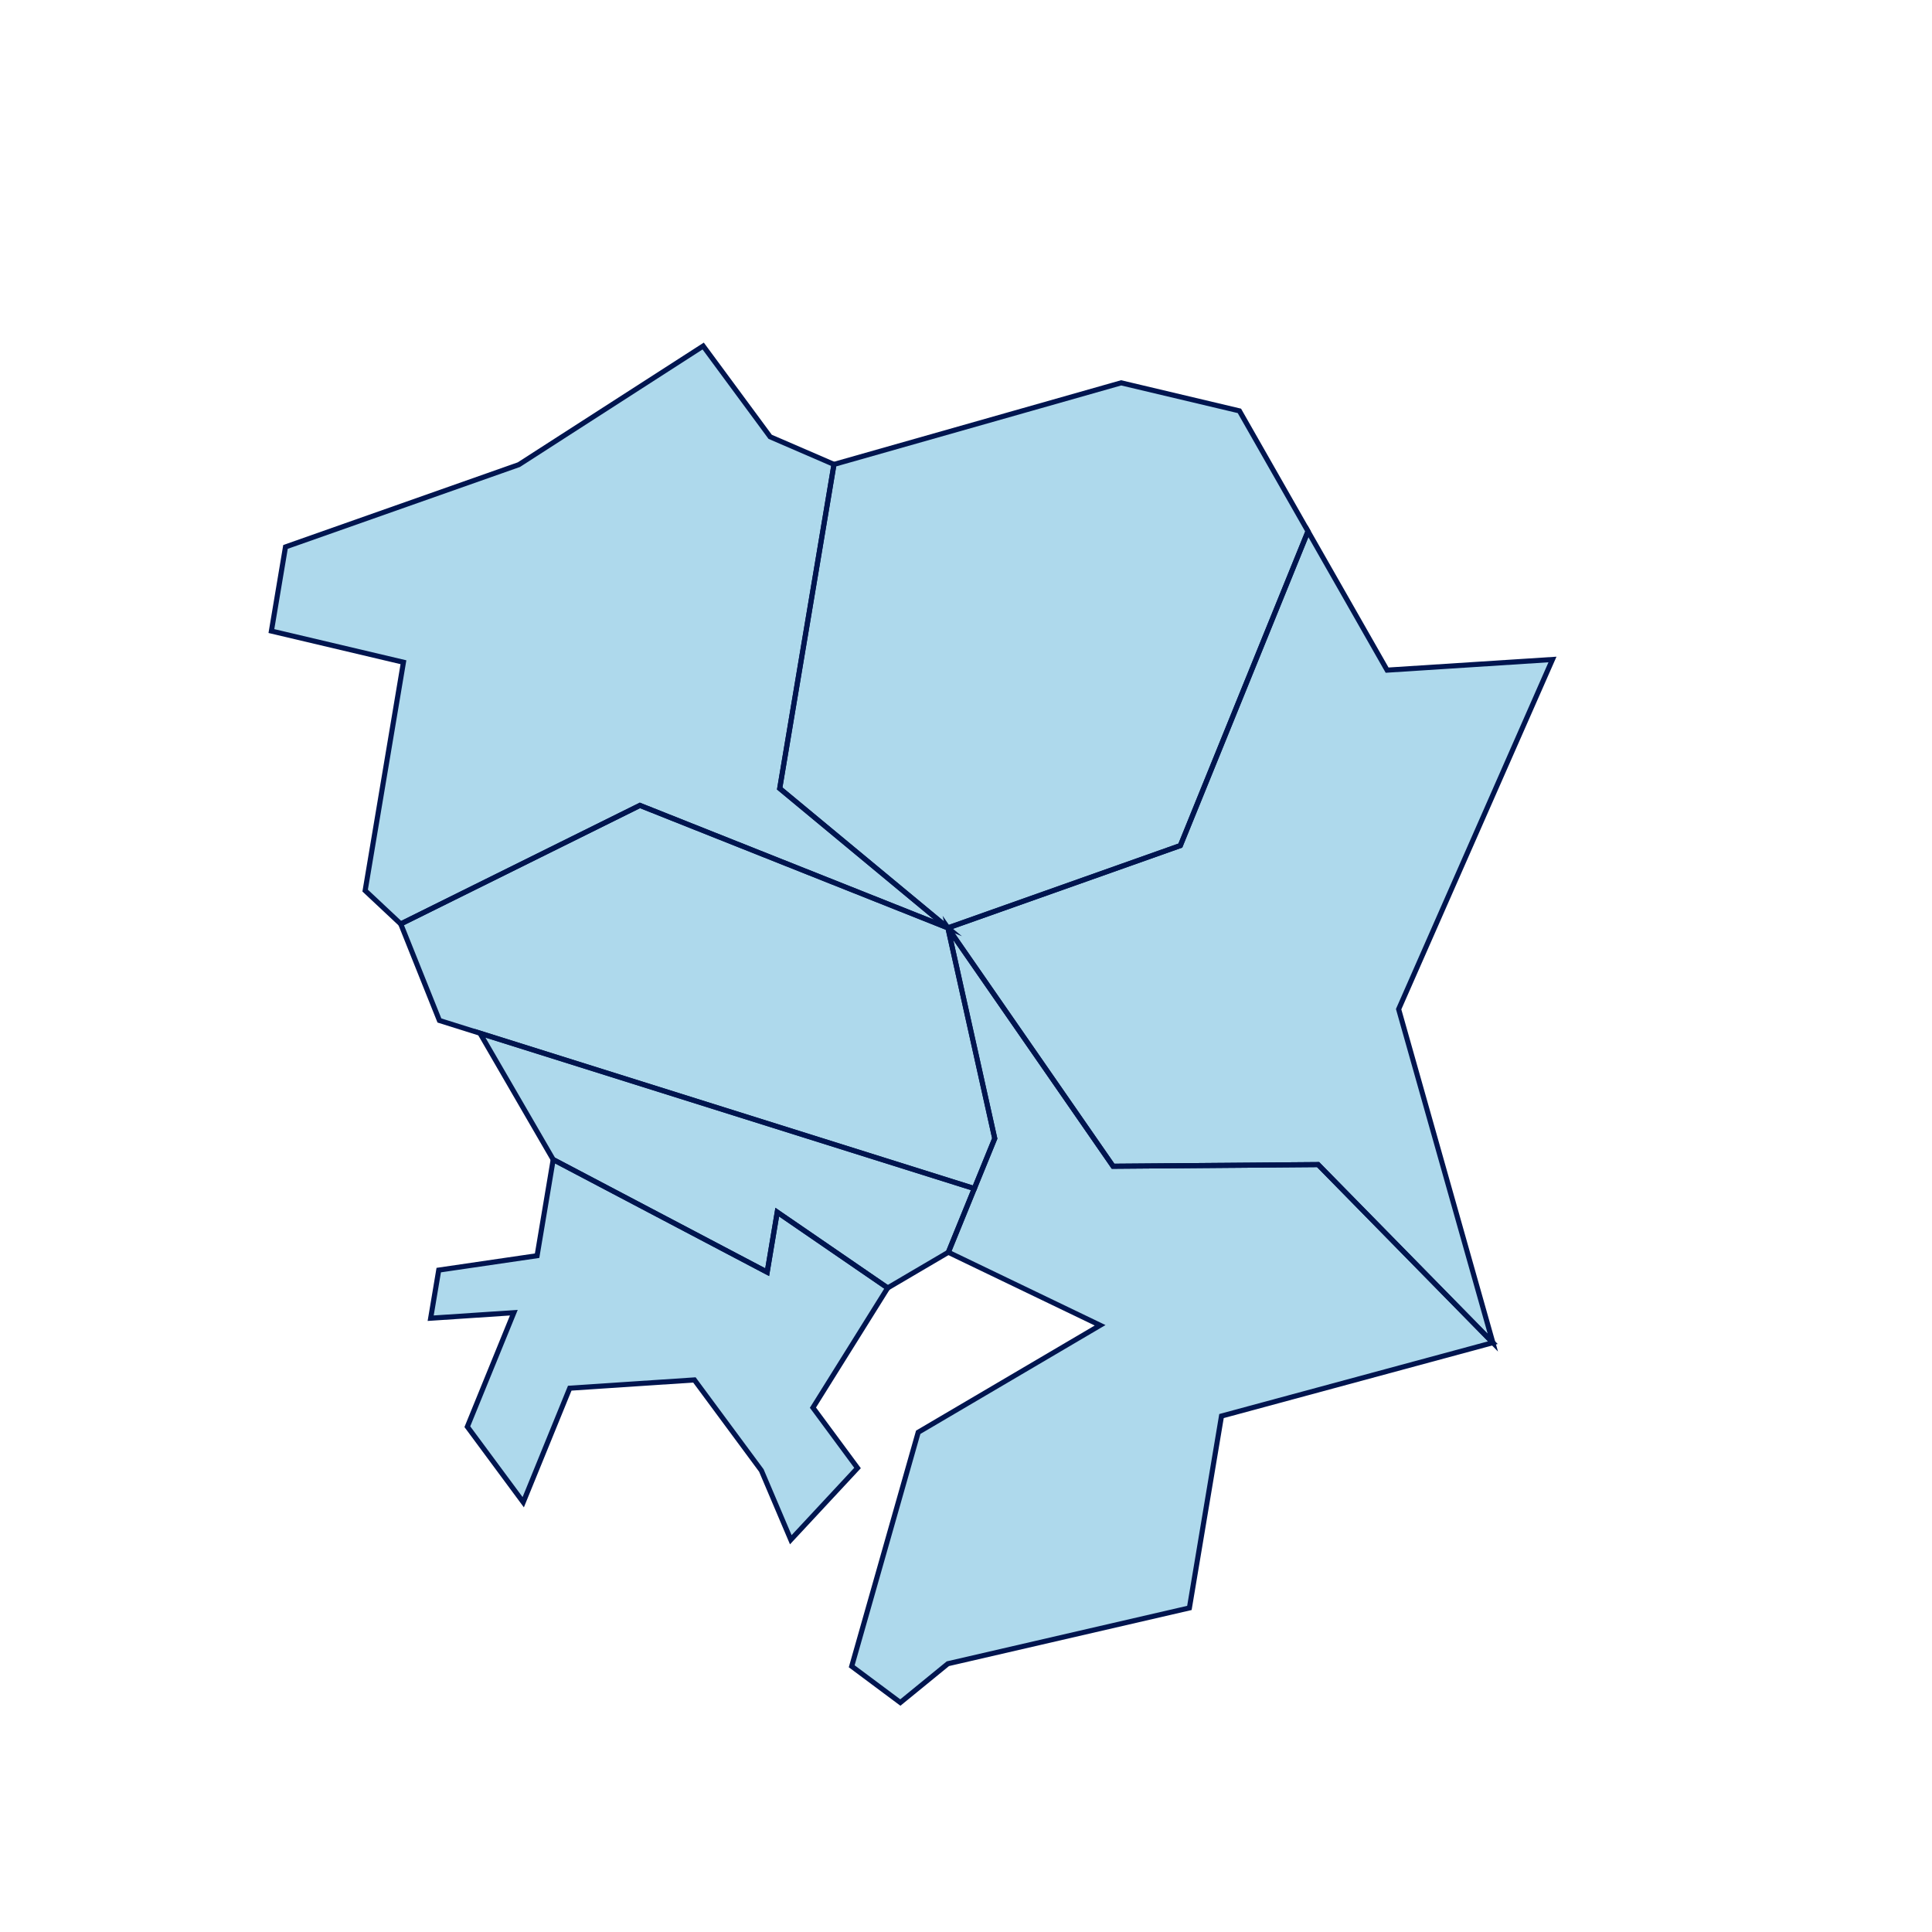
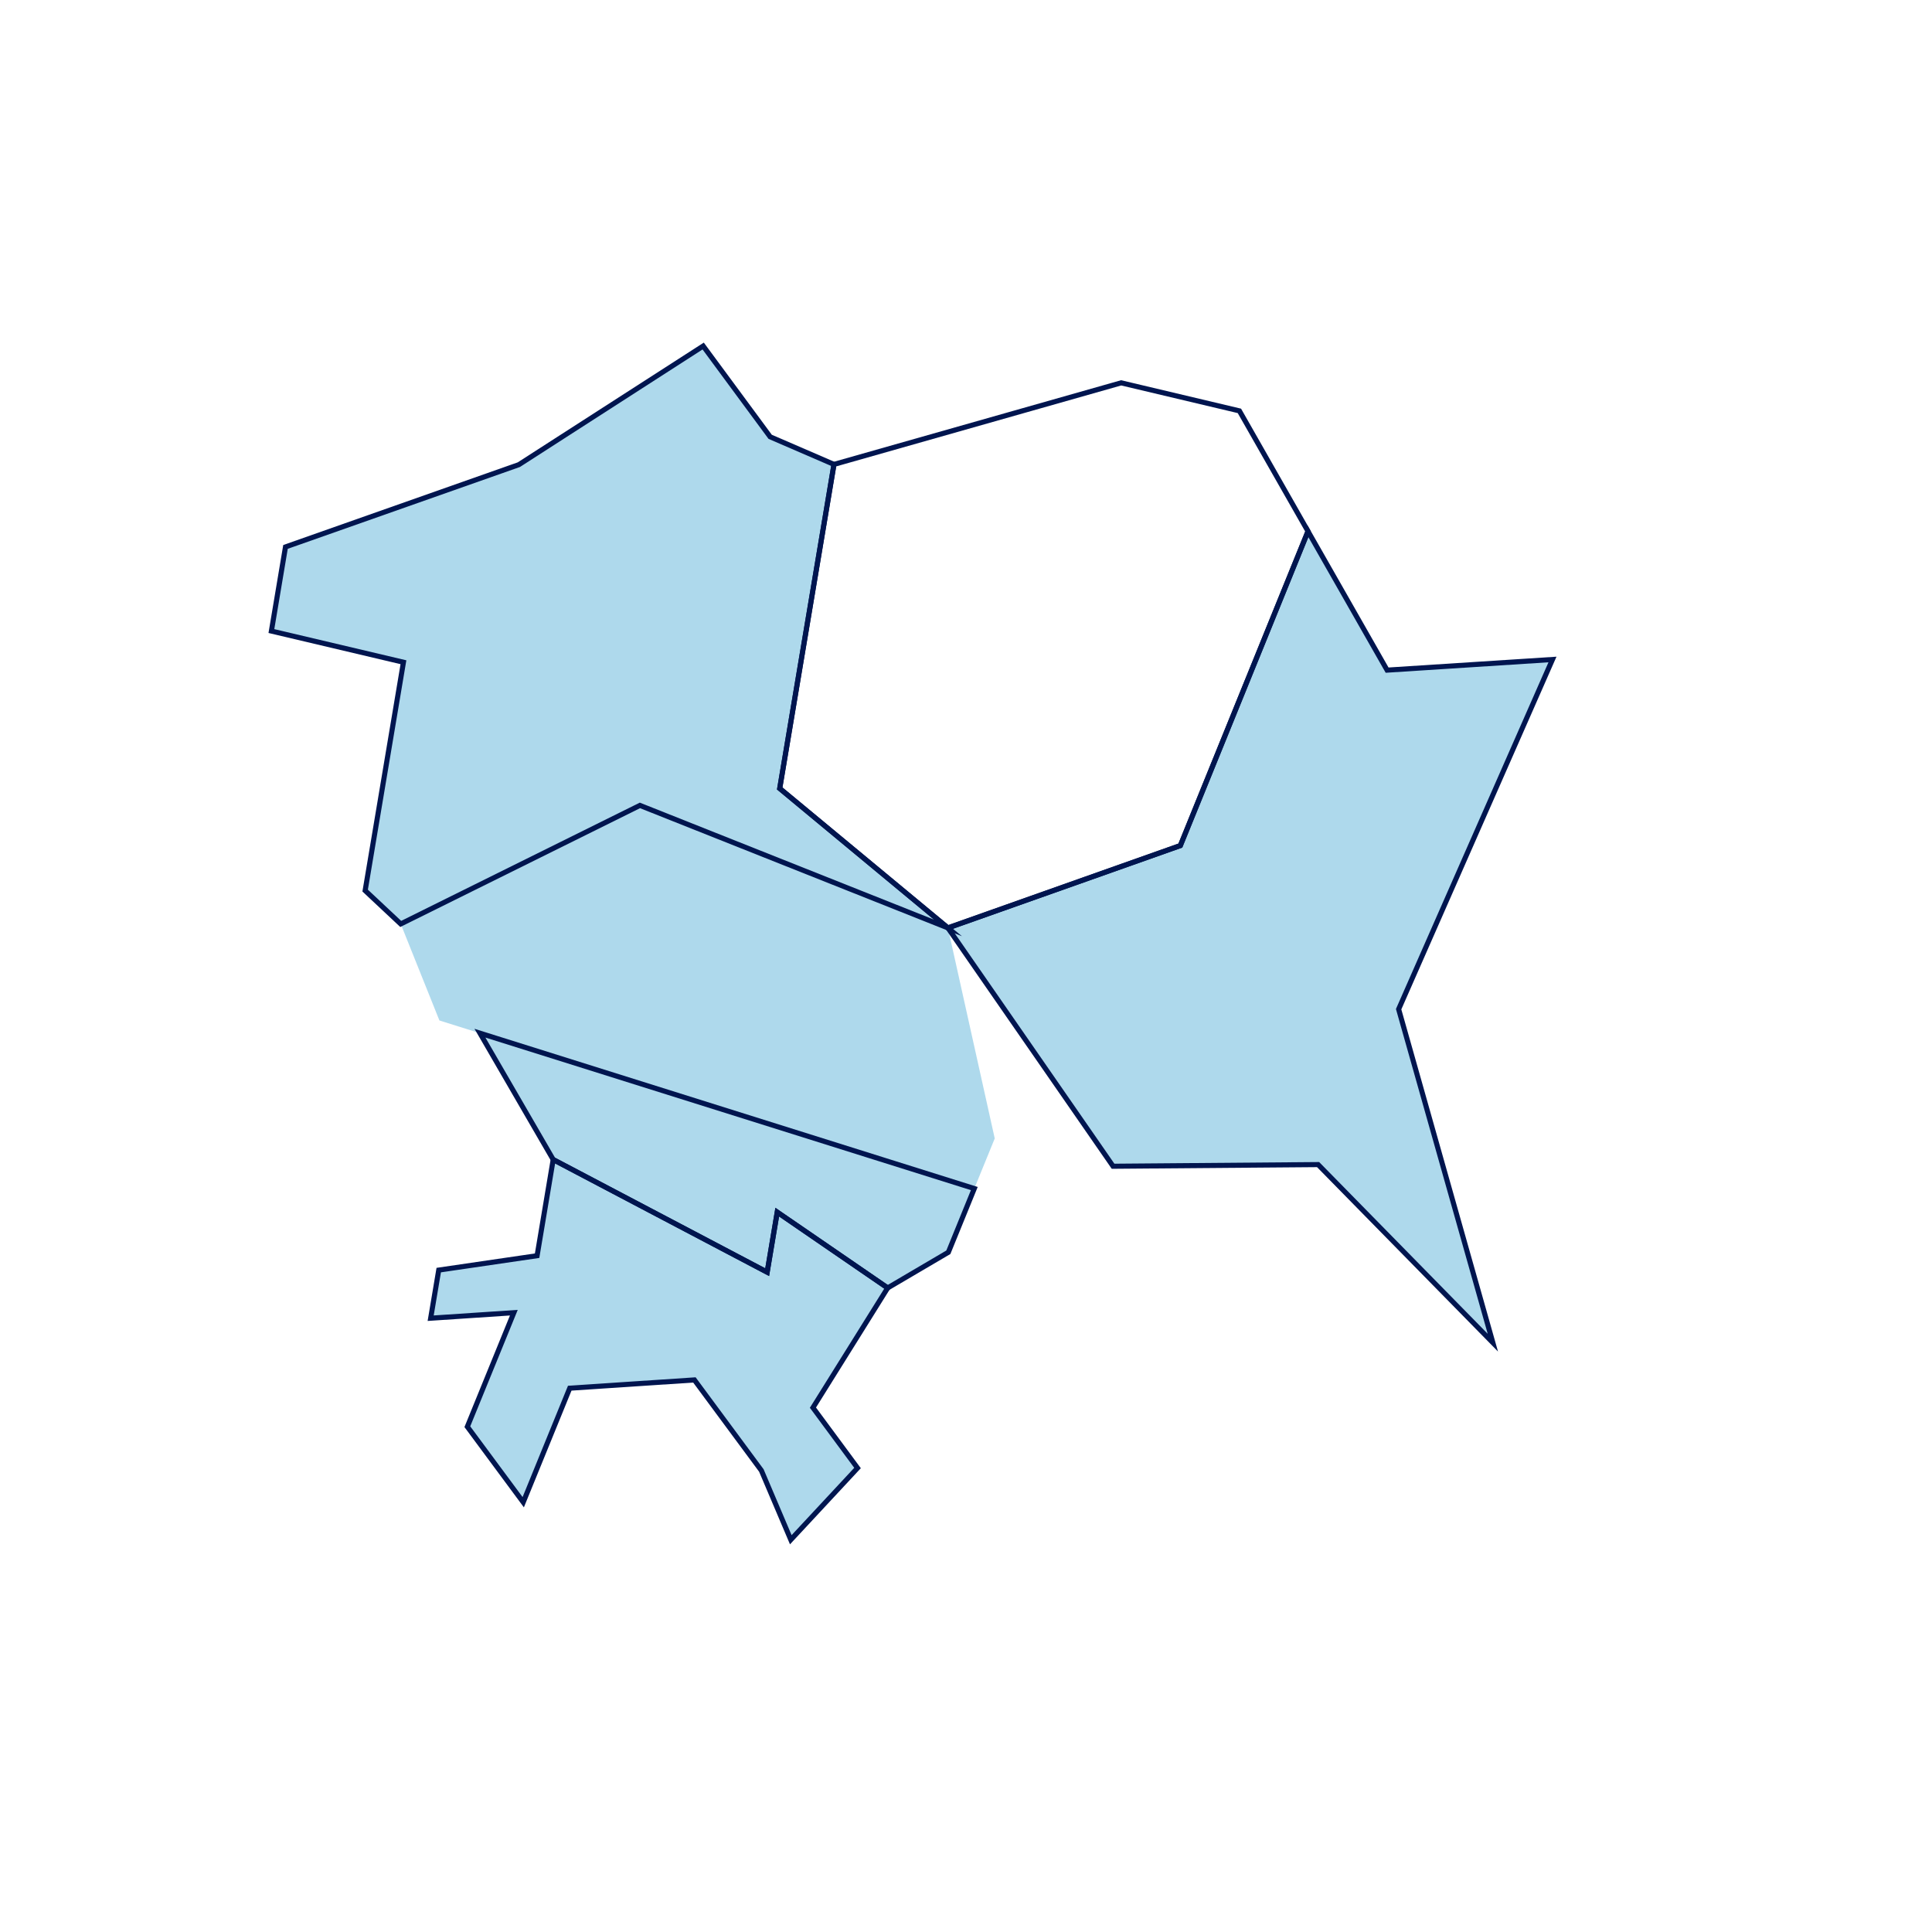
<svg xmlns="http://www.w3.org/2000/svg" viewBox="0 0 570 570">
  <defs>
    <style>
      .cls-1 {
        fill: #1992ca;
        opacity: 0.35;
      }

      .cls-2 {
        fill: none;
        stroke: #00154f;
        stroke-miterlimit: 10;
        stroke-width: 1.5px;
      }
    </style>
  </defs>
  <g id="地図">
    <g>
      <polygon class="cls-1" points="440.44 396.13 412.64 297.74 458.03 194.57 409.24 197.71 385.9 156.75 348.24 249.47 279.67 273.76 328.39 344.08 388.88 343.59 440.44 396.13" />
-       <polygon class="cls-1" points="230.04 232.62 246.05 137.01 330.77 112.95 365.66 121.22 385.9 156.75 348.24 249.47 279.67 273.76 230.04 232.62" />
-       <polygon class="cls-1" points="440.44 396.13 360.38 417.78 350.91 474.39 279.65 490.85 265.63 502.3 251.28 491.6 270.9 422.57 324.57 391 279.79 369.46 293.48 335.88 279.67 273.76 328.39 344.08 388.88 343.59 440.44 396.13" />
      <polygon class="cls-1" points="118.23 272.59 188.8 237.62 279.67 273.76 293.48 335.88 287.45 350.66 129.64 301.07 118.23 272.59" />
      <polygon class="cls-1" points="279.79 369.46 261.89 379.98 229.31 357.62 226.34 375.33 163.21 342.11 141.6 304.82 287.45 350.66 279.79 369.46" />
      <polygon class="cls-1" points="233.31 454.27 253 433.11 239.84 415.3 261.89 379.98 229.31 357.62 226.34 375.33 163.21 342.11 158.46 370.47 129.44 374.72 127.06 388.91 151.6 387.28 137.88 420.92 154.37 443.2 168.09 409.56 204.87 407.12 224.62 433.83 233.31 454.27" />
      <polygon class="cls-1" points="246.05 137.01 227.22 128.87 207.46 102.09 153.08 137.09 84.23 161.36 80.07 186.18 119.03 195.38 107.73 262.75 118.23 272.59 188.8 237.62 279.67 273.76 230.04 232.62 246.05 137.01" />
      <polygon class="cls-2" points="440.44 396.13 412.64 297.74 458.03 194.57 409.24 197.71 385.9 156.75 348.24 249.47 279.67 273.76 328.39 344.08 388.88 343.59 440.44 396.13" />
      <polygon class="cls-2" points="230.04 232.62 246.05 137.01 330.77 112.95 365.66 121.22 385.9 156.75 348.24 249.47 279.67 273.76 230.04 232.62" />
-       <polygon class="cls-2" points="440.44 396.13 360.38 417.78 350.91 474.39 279.65 490.85 265.63 502.3 251.28 491.6 270.9 422.57 324.57 391 279.79 369.46 293.48 335.88 279.67 273.76 328.39 344.08 388.88 343.59 440.44 396.13" />
-       <polygon class="cls-2" points="118.23 272.59 188.8 237.62 279.67 273.76 293.48 335.88 287.45 350.66 129.64 301.07 118.23 272.59" />
      <polygon class="cls-2" points="279.79 369.46 261.89 379.98 229.31 357.62 226.34 375.33 163.21 342.11 141.6 304.82 287.45 350.66 279.79 369.46" />
      <polygon class="cls-2" points="233.31 454.27 253 433.11 239.84 415.3 261.89 379.98 229.31 357.62 226.34 375.33 163.21 342.11 158.46 370.47 129.44 374.72 127.06 388.91 151.6 387.28 137.88 420.92 154.37 443.2 168.09 409.56 204.87 407.12 224.62 433.83 233.31 454.27" />
      <polygon class="cls-2" points="246.05 137.01 227.22 128.87 207.46 102.09 153.08 137.09 84.23 161.36 80.07 186.18 119.03 195.38 107.73 262.75 118.23 272.59 188.8 237.62 279.67 273.76 230.04 232.62 246.05 137.01" />
    </g>
  </g>
</svg>